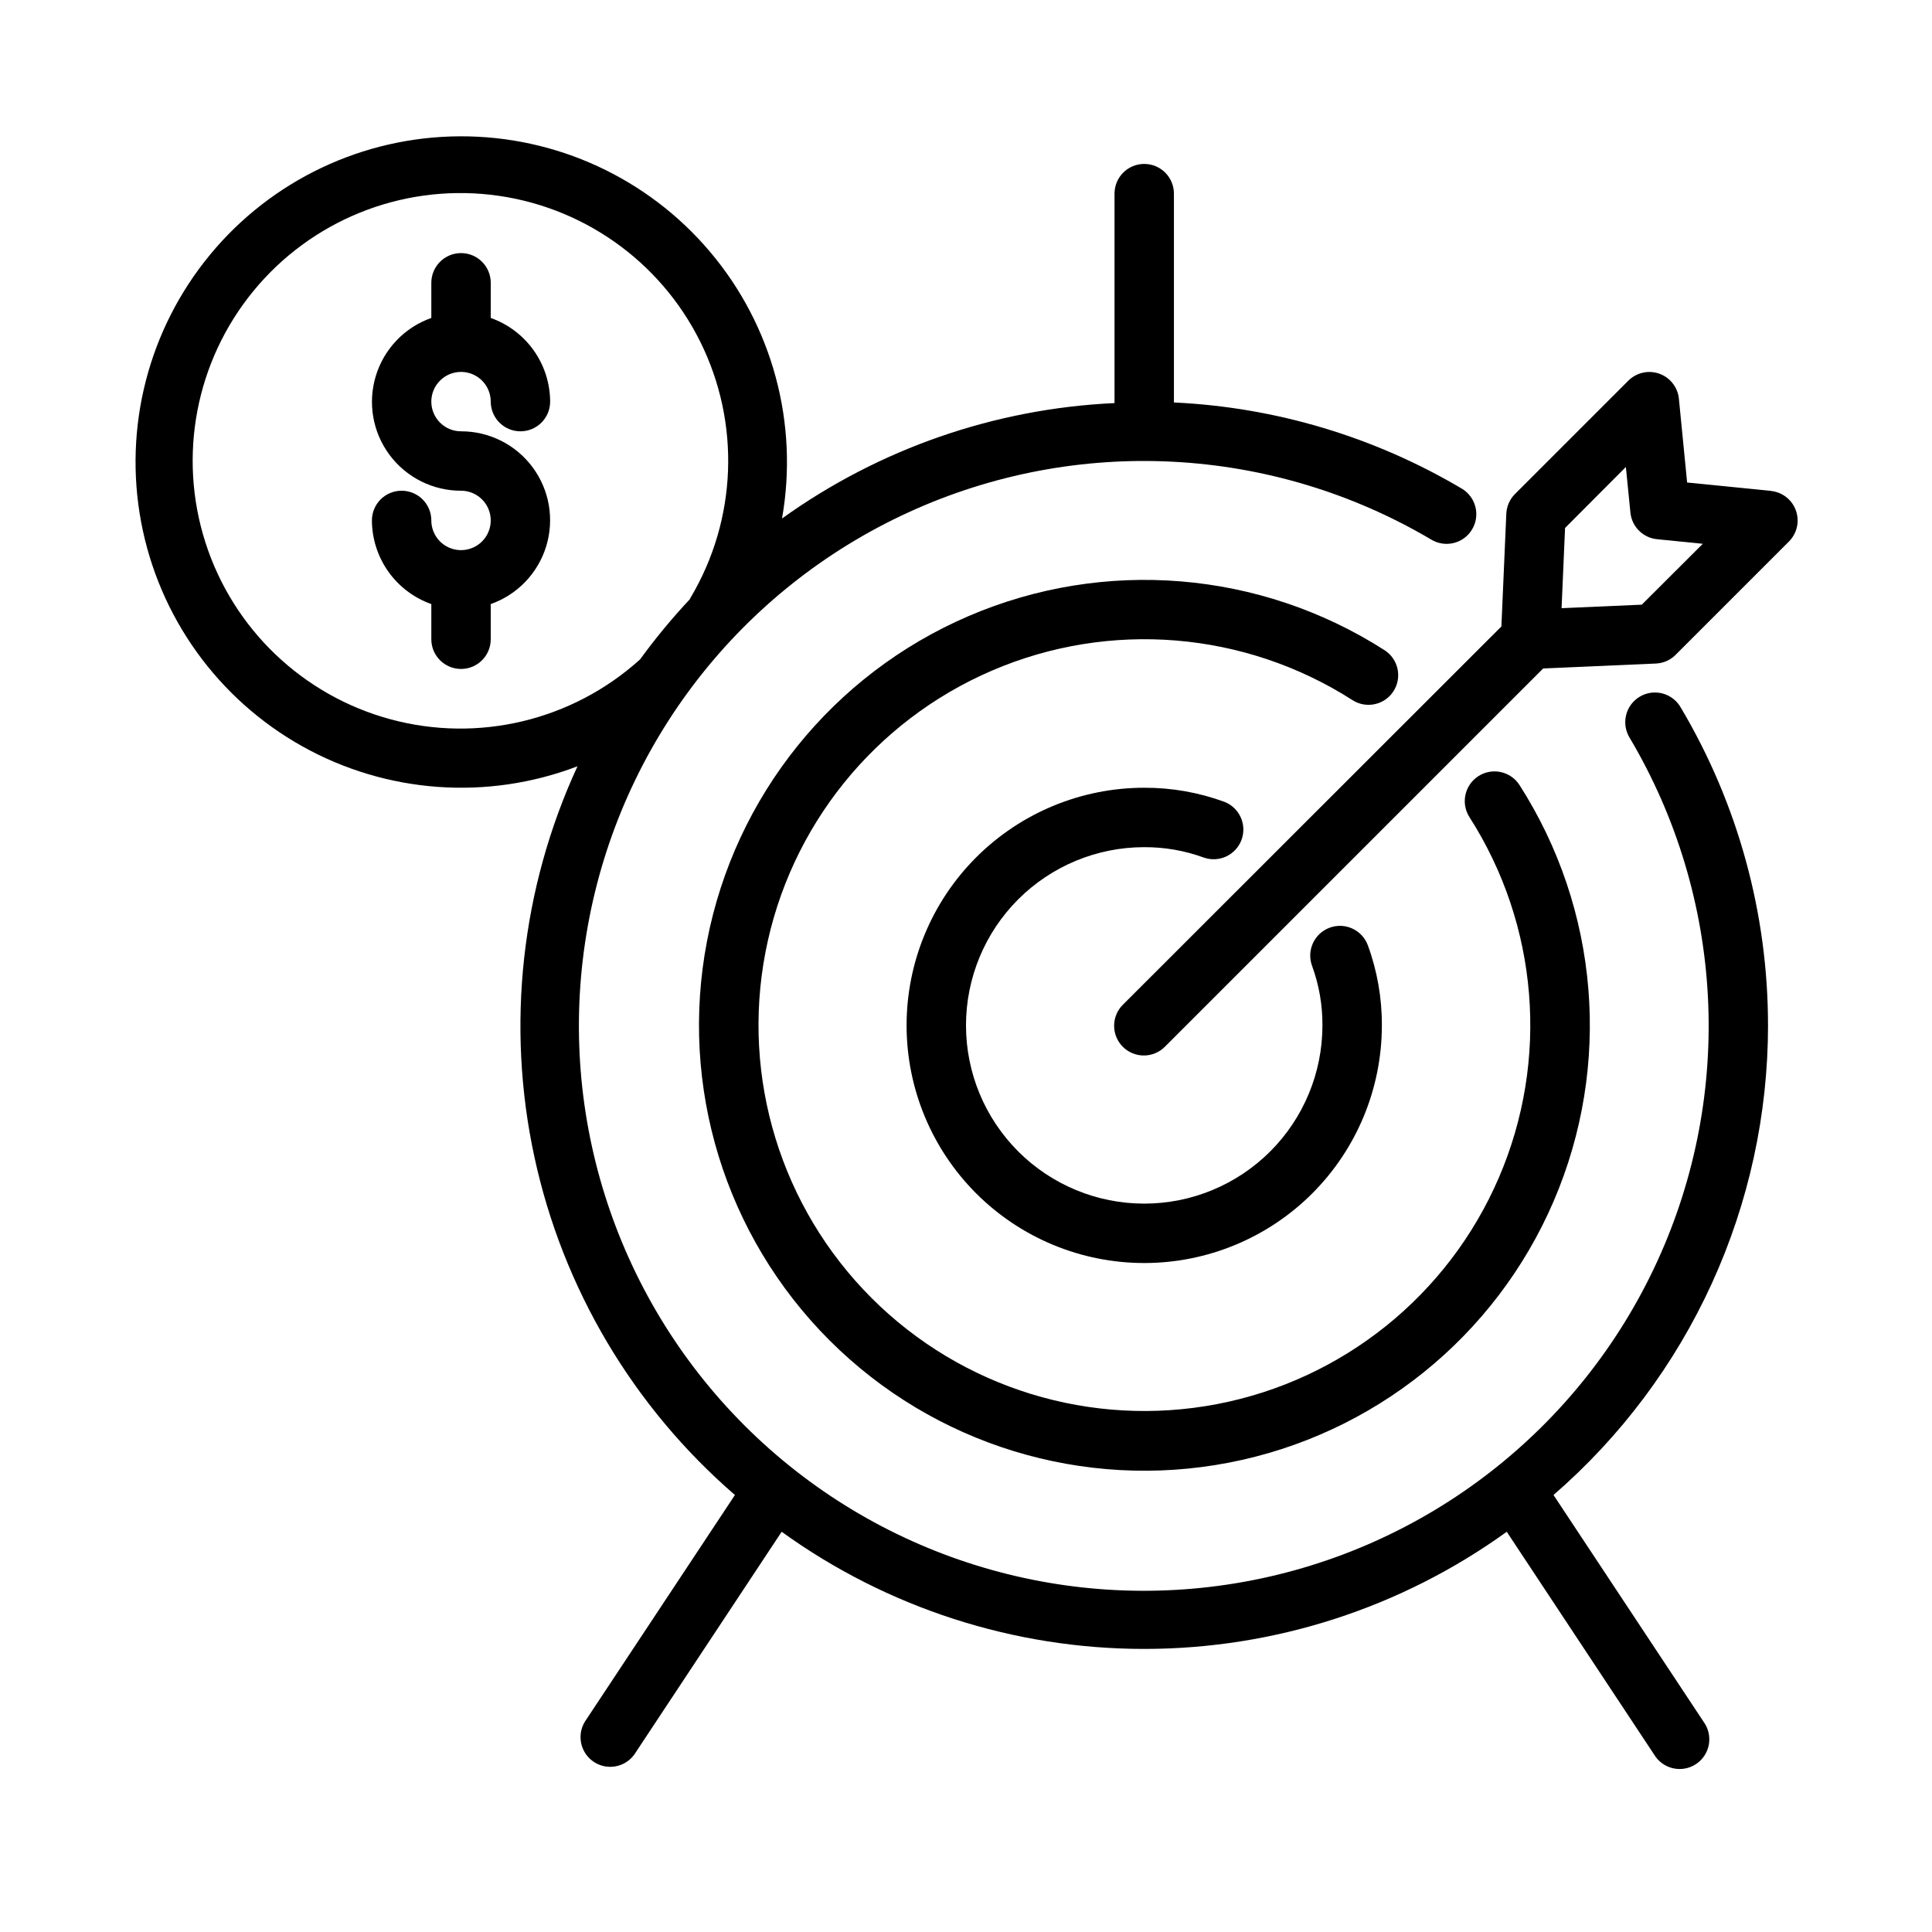
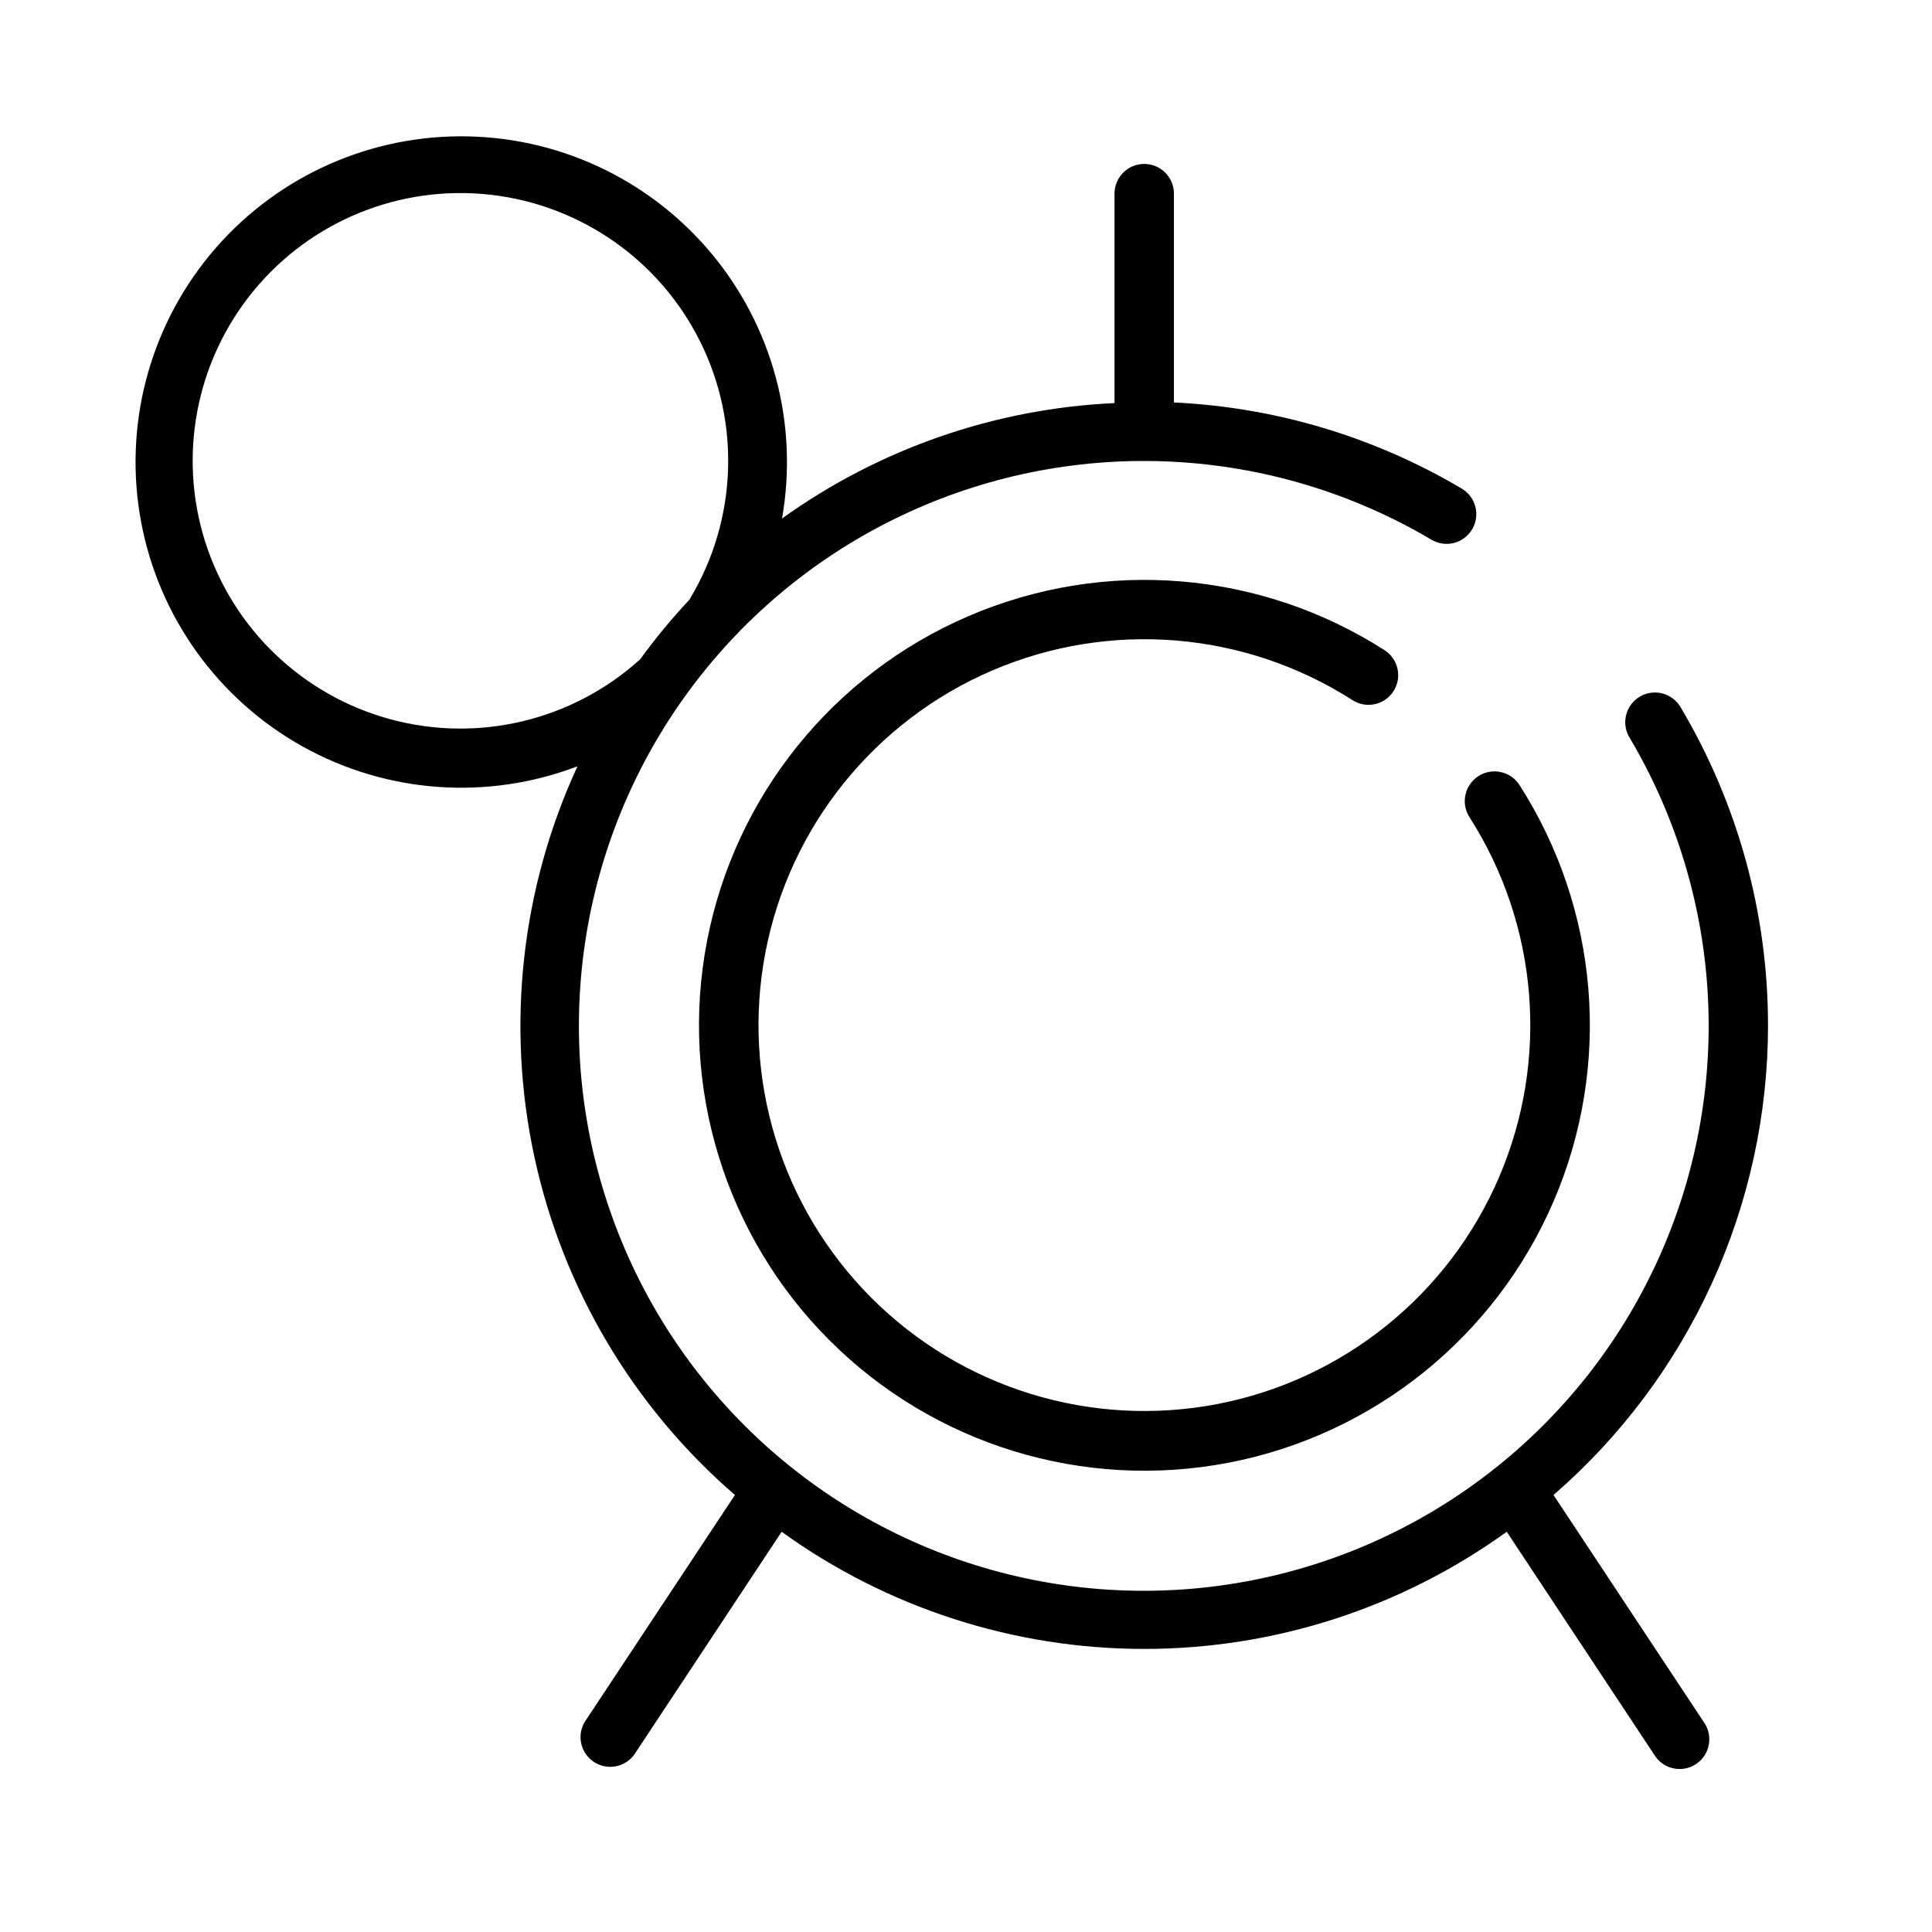
<svg xmlns="http://www.w3.org/2000/svg" fill="#000000" width="800px" height="800px" version="1.1" viewBox="144 144 512 512">
  <g>
-     <path d="m613.33 274.09-22.223-2.219-2.184-22.223c-0.309-3.019-2.324-5.594-5.184-6.613-2.856-1.02-6.047-0.305-8.199 1.832l-30.055 30.055v0.004c-1.391 1.391-2.211 3.258-2.297 5.227l-1.301 29.859-100.23 100.17c-1.52 1.469-2.383 3.484-2.402 5.594-0.02 2.113 0.812 4.144 2.305 5.637 1.496 1.492 3.523 2.324 5.637 2.305 2.109-0.02 4.125-0.883 5.594-2.402l100.17-100.17 29.859-1.301c1.965-0.082 3.832-0.902 5.227-2.297l30.055-30.055c2.141-2.152 2.852-5.34 1.832-8.199-1.02-2.859-3.594-4.875-6.609-5.184zm-34.242 30.156-21.254 0.93 0.922-21.254 16.117-16.168 1.203 12.098c0.379 3.738 3.348 6.688 7.086 7.047l12.098 1.211z" />
    <path d="m612.54 415.74c0.008-29.617-7.961-58.688-23.074-84.16-1.031-1.863-2.773-3.231-4.828-3.789-2.059-0.559-4.254-0.258-6.086 0.832-1.828 1.09-3.141 2.875-3.633 4.949s-0.121 4.258 1.023 6.055c24.973 42.195 27.703 93.945 7.301 138.53-20.398 44.586-61.34 76.355-109.59 85.047-48.258 8.691-97.711-6.801-132.38-41.469s-50.172-84.117-41.488-132.38c8.684-48.258 40.445-89.203 85.031-109.61 44.582-20.406 96.332-17.688 138.53 7.281 3.742 2.219 8.57 0.988 10.789-2.75 2.219-3.742 0.988-8.57-2.75-10.789-23.176-13.734-49.367-21.574-76.281-22.828v-55.344c0-4.348-3.523-7.871-7.871-7.871-4.348 0-7.871 3.523-7.871 7.871v55.508c-31.711 1.457-62.32 12.078-88.113 30.582 4.438-25.203-2.539-51.078-19.047-70.637-16.504-19.559-40.84-30.785-66.434-30.645-25.594 0.141-49.805 11.629-66.094 31.367-16.293 19.738-22.988 45.688-18.273 70.844 4.711 25.152 20.344 46.922 42.676 59.422 22.332 12.504 49.059 14.449 72.965 5.316-14.938 32.359-18.945 68.695-11.418 103.53 7.527 34.836 26.176 66.281 53.141 89.586l-39.801 60.125c-2.16 3.617-1.094 8.293 2.422 10.613 3.516 2.32 8.238 1.457 10.707-1.953l39.055-59.039c27.969 20.184 61.586 31.047 96.078 31.047 34.492 0 68.109-10.863 96.078-31.047l39.055 59.039c1.102 1.844 2.91 3.156 5.004 3.637 2.094 0.477 4.293 0.078 6.086-1.105 1.793-1.18 3.023-3.047 3.41-5.16 0.383-2.113-0.109-4.289-1.371-6.031l-39.793-60.125c17.836-15.465 32.141-34.578 41.949-56.051 9.809-21.473 14.891-44.801 14.902-68.406zm-299.02-96.902c-17.891 16.121-42.738 22.066-65.988 15.793-23.254-6.277-41.734-23.918-49.086-46.852-7.348-22.934-2.566-48.031 12.707-66.652 15.273-18.625 38.945-28.227 62.875-25.512 23.93 2.719 44.848 17.391 55.555 38.965 10.707 21.57 9.738 47.102-2.57 67.805-0.094 0.133-0.133 0.309-0.227 0.449-4.703 5.019-9.094 10.328-13.141 15.891 0 0-0.094 0.078-0.125 0.113z" />
    <path d="m513.29 327.18c2.348-3.656 1.289-8.52-2.363-10.871-32.973-21.113-74.266-24.5-110.24-9.043s-61.941 47.742-69.328 86.191c-7.383 38.449 4.777 78.059 32.465 105.74 27.688 27.68 67.301 39.832 105.75 32.438 38.449-7.391 70.73-33.367 86.176-69.344 15.449-35.977 12.055-77.27-9.062-110.24-2.352-3.66-7.223-4.723-10.887-2.375-3.66 2.352-4.723 7.223-2.371 10.883 18.277 28.574 21.195 64.348 7.797 95.504-13.398 31.16-41.371 53.648-74.68 60.035-33.309 6.391-67.621-4.148-91.598-28.137-23.977-23.992-34.5-58.305-28.094-91.613 6.406-33.305 28.91-61.27 60.074-74.652 31.164-13.383 66.938-10.441 95.5 7.848 3.656 2.34 8.516 1.281 10.863-2.367z" />
-     <path d="m447.23 368.51c5.367-0.027 10.699 0.898 15.746 2.738 4.062 1.457 8.543-0.633 10.039-4.684 1.496-4.051-0.551-8.551-4.586-10.086-6.789-2.484-13.969-3.742-21.199-3.715-16.703 0-32.719 6.637-44.531 18.445-11.809 11.812-18.445 27.828-18.445 44.531 0 16.703 6.637 32.723 18.445 44.531 11.812 11.809 27.828 18.445 44.531 18.445s32.723-6.637 44.531-18.445c11.809-11.809 18.445-27.828 18.445-44.531 0.035-7.25-1.227-14.449-3.723-21.254-1.523-4.074-6.059-6.148-10.137-4.625-4.074 1.523-6.144 6.059-4.625 10.137 1.844 5.043 2.769 10.375 2.738 15.742 0 12.527-4.973 24.539-13.832 33.398s-20.871 13.836-33.398 13.836c-12.527 0-24.539-4.977-33.398-13.836-8.855-8.859-13.832-20.871-13.832-33.398 0-12.527 4.977-24.539 13.832-33.398 8.859-8.855 20.871-13.832 33.398-13.832z" />
-     <path d="m266.18 242.56c2.086 0 4.09 0.828 5.566 2.305 1.473 1.477 2.305 3.481 2.305 5.566 0 4.348 3.523 7.871 7.871 7.871 4.348 0 7.871-3.523 7.871-7.871-0.02-4.867-1.543-9.609-4.359-13.578-2.82-3.965-6.793-6.969-11.383-8.59v-9.32c0-4.348-3.523-7.871-7.871-7.871-4.348 0-7.875 3.523-7.875 7.871v9.32c-7.055 2.484-12.508 8.172-14.699 15.324-2.191 7.152-0.855 14.918 3.598 20.926 4.453 6.012 11.496 9.547 18.977 9.535 3.184 0 6.051 1.918 7.269 4.859s0.547 6.328-1.703 8.578c-2.254 2.25-5.641 2.926-8.582 1.707s-4.859-4.09-4.859-7.273c0-4.348-3.523-7.871-7.871-7.871-4.348 0-7.871 3.523-7.871 7.871 0.02 4.867 1.543 9.609 4.359 13.578 2.82 3.969 6.797 6.969 11.383 8.59v9.32c0 4.348 3.527 7.871 7.875 7.871 4.348 0 7.871-3.523 7.871-7.871v-9.32c7.055-2.484 12.508-8.172 14.699-15.324 2.191-7.152 0.855-14.918-3.598-20.926-4.453-6.012-11.496-9.547-18.973-9.535-4.348 0-7.875-3.523-7.875-7.871 0-4.348 3.527-7.871 7.875-7.871z" />
  </g>
</svg>